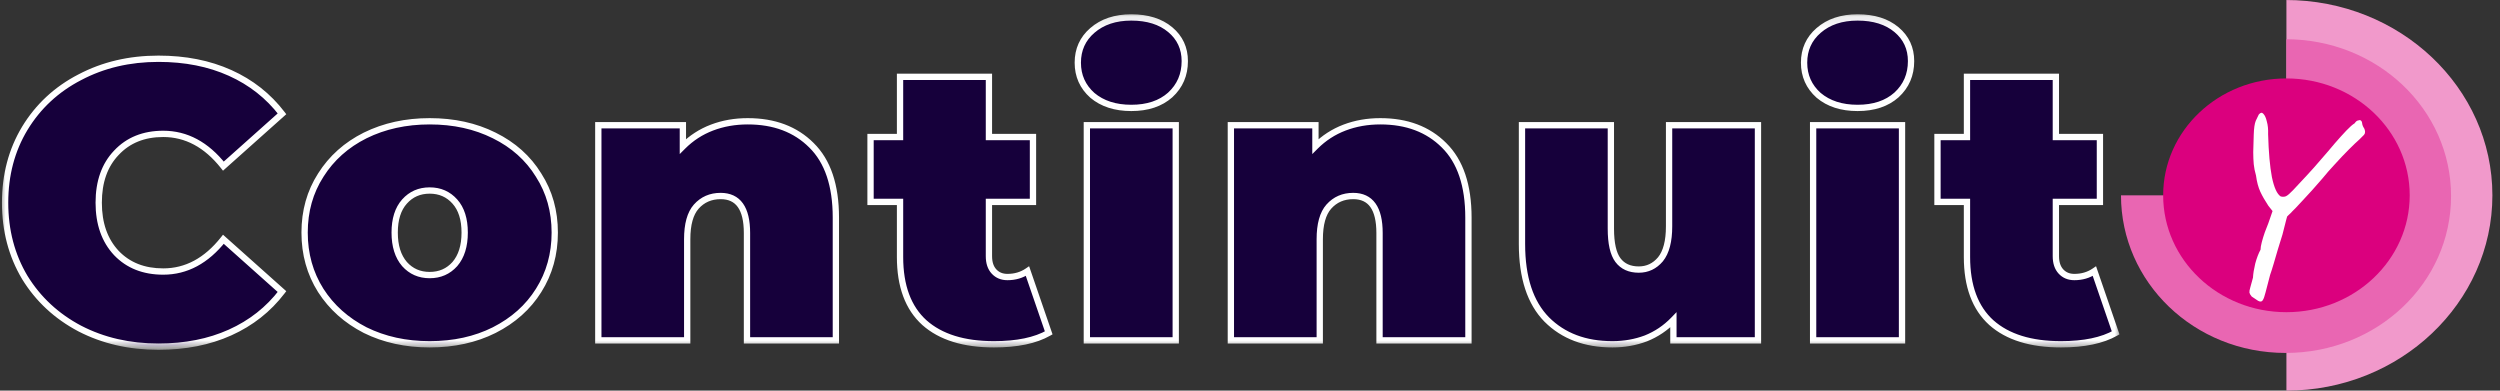
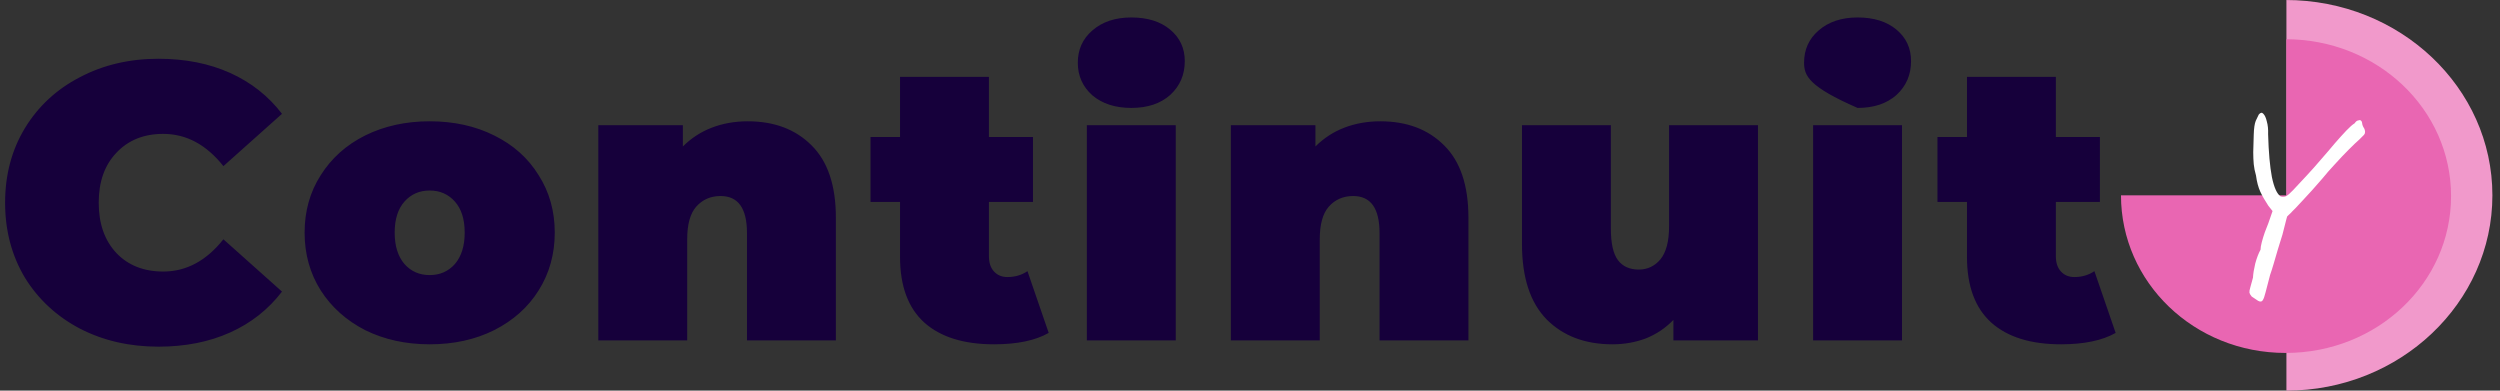
<svg xmlns="http://www.w3.org/2000/svg" width="224" height="35" viewBox="0 0 224 35" fill="none">
  <rect x="0" y="0" width="224" height="35" fill="#333333" stroke="none" />
-   <path d="M14.201 31.061C11.593 31.061 9.244 30.521 7.153 29.44C5.062 28.336 3.417 26.809 2.219 24.859C1.044 22.885 0.457 20.653 0.457 18.163C0.457 15.673 1.044 13.452 2.219 11.502C3.417 9.529 5.062 8.002 7.153 6.921C9.244 5.817 11.593 5.265 14.201 5.265C16.598 5.265 18.735 5.688 20.615 6.533C22.494 7.379 24.045 8.601 25.267 10.198L20.016 14.886C18.489 12.959 16.691 11.996 14.624 11.996C12.885 11.996 11.488 12.56 10.43 13.687C9.373 14.792 8.845 16.283 8.845 18.163C8.845 20.043 9.373 21.546 10.43 22.674C11.488 23.778 12.885 24.33 14.624 24.33C16.691 24.33 18.489 23.367 20.016 21.44L25.267 26.127C24.045 27.725 22.494 28.947 20.615 29.792C18.735 30.638 16.598 31.061 14.201 31.061ZM38.499 30.85C36.361 30.85 34.435 30.427 32.72 29.581C31.028 28.712 29.701 27.525 28.738 26.022C27.774 24.494 27.293 22.768 27.293 20.841C27.293 18.915 27.774 17.2 28.738 15.696C29.701 14.169 31.028 12.982 32.72 12.137C34.435 11.291 36.361 10.868 38.499 10.868C40.661 10.868 42.587 11.291 44.279 12.137C45.994 12.982 47.321 14.169 48.261 15.696C49.224 17.2 49.706 18.915 49.706 20.841C49.706 22.768 49.224 24.494 48.261 26.022C47.321 27.525 45.994 28.712 44.279 29.581C42.587 30.427 40.661 30.85 38.499 30.85ZM38.499 24.647C39.416 24.647 40.167 24.318 40.755 23.661C41.342 22.979 41.636 22.039 41.636 20.841C41.636 19.643 41.342 18.715 40.755 18.057C40.167 17.399 39.416 17.07 38.499 17.07C37.583 17.07 36.831 17.399 36.244 18.057C35.657 18.715 35.363 19.643 35.363 20.841C35.363 22.039 35.657 22.979 36.244 23.661C36.831 24.318 37.583 24.647 38.499 24.647ZM67 10.868C69.373 10.868 71.276 11.585 72.709 13.018C74.165 14.451 74.894 16.612 74.894 19.502V30.497H66.929V20.877C66.929 18.668 66.142 17.564 64.568 17.564C63.675 17.564 62.947 17.881 62.383 18.515C61.843 19.126 61.573 20.101 61.573 21.44V30.497H53.608V11.22H61.185V13.124C61.937 12.372 62.806 11.808 63.793 11.432C64.779 11.056 65.849 10.868 67 10.868ZM93.964 29.828C92.766 30.509 91.133 30.85 89.066 30.85C86.364 30.85 84.285 30.204 82.828 28.911C81.371 27.596 80.643 25.634 80.643 23.026V18.092H78V12.278H80.643V6.886H88.608V12.278H92.555V18.092H88.608V22.956C88.608 23.543 88.76 24.001 89.066 24.33C89.371 24.659 89.771 24.823 90.264 24.823C90.945 24.823 91.544 24.647 92.061 24.295L93.964 29.828ZM97.381 11.22H105.346V30.497H97.381V11.22ZM101.364 9.67C99.93 9.67 98.767 9.294 97.875 8.542C97.005 7.767 96.571 6.792 96.571 5.617C96.571 4.442 97.005 3.479 97.875 2.728C98.767 1.952 99.93 1.564 101.364 1.564C102.82 1.564 103.983 1.929 104.852 2.657C105.722 3.385 106.156 4.325 106.156 5.476C106.156 6.698 105.722 7.708 104.852 8.507C103.983 9.282 102.82 9.67 101.364 9.67ZM123.677 10.868C126.05 10.868 127.953 11.585 129.386 13.018C130.843 14.451 131.571 16.612 131.571 19.502V30.497H123.607V20.877C123.607 18.668 122.82 17.564 121.245 17.564C120.353 17.564 119.624 17.881 119.061 18.515C118.52 19.126 118.25 20.101 118.25 21.44V30.497H110.285V11.22H117.862V13.124C118.614 12.372 119.483 11.808 120.47 11.432C121.457 11.056 122.526 10.868 123.677 10.868ZM157.514 11.22V30.497H149.937V28.665C149.232 29.393 148.41 29.945 147.47 30.321C146.53 30.674 145.532 30.85 144.474 30.85C142.031 30.85 140.069 30.11 138.589 28.63C137.109 27.126 136.369 24.871 136.369 21.863V11.22H144.334V20.489C144.334 21.805 144.545 22.744 144.968 23.308C145.391 23.872 146.013 24.154 146.836 24.154C147.611 24.154 148.257 23.848 148.774 23.238C149.291 22.603 149.549 21.616 149.549 20.277V11.22L157.514 11.22ZM162.456 11.22H170.42V30.497H162.456V11.22ZM166.438 9.67C165.005 9.67 163.842 9.294 162.949 8.542C162.08 7.767 161.645 6.792 161.645 5.617C161.645 4.442 162.08 3.479 162.949 2.728C163.842 1.952 165.005 1.564 166.438 1.564C167.895 1.564 169.057 1.929 169.927 2.657C170.796 3.385 171.231 4.325 171.231 5.476C171.231 6.698 170.796 7.708 169.927 8.507C169.057 9.282 167.895 9.67 166.438 9.67ZM189.562 29.828C188.364 30.509 186.731 30.85 184.664 30.85C181.962 30.85 179.882 30.204 178.426 28.911C176.969 27.596 176.241 25.634 176.241 23.026V18.092H173.598V12.278H176.241V6.886H184.205V12.278H188.152V18.092H184.205V22.956C184.205 23.543 184.358 24.001 184.664 24.33C184.969 24.659 185.368 24.823 185.862 24.823C186.543 24.823 187.142 24.647 187.659 24.295L189.562 29.828Z" fill="#16003B" />
+   <path d="M14.201 31.061C11.593 31.061 9.244 30.521 7.153 29.44C5.062 28.336 3.417 26.809 2.219 24.859C1.044 22.885 0.457 20.653 0.457 18.163C0.457 15.673 1.044 13.452 2.219 11.502C3.417 9.529 5.062 8.002 7.153 6.921C9.244 5.817 11.593 5.265 14.201 5.265C16.598 5.265 18.735 5.688 20.615 6.533C22.494 7.379 24.045 8.601 25.267 10.198L20.016 14.886C18.489 12.959 16.691 11.996 14.624 11.996C12.885 11.996 11.488 12.56 10.43 13.687C9.373 14.792 8.845 16.283 8.845 18.163C8.845 20.043 9.373 21.546 10.43 22.674C11.488 23.778 12.885 24.33 14.624 24.33C16.691 24.33 18.489 23.367 20.016 21.44L25.267 26.127C24.045 27.725 22.494 28.947 20.615 29.792C18.735 30.638 16.598 31.061 14.201 31.061ZM38.499 30.85C36.361 30.85 34.435 30.427 32.72 29.581C31.028 28.712 29.701 27.525 28.738 26.022C27.774 24.494 27.293 22.768 27.293 20.841C27.293 18.915 27.774 17.2 28.738 15.696C29.701 14.169 31.028 12.982 32.72 12.137C34.435 11.291 36.361 10.868 38.499 10.868C40.661 10.868 42.587 11.291 44.279 12.137C45.994 12.982 47.321 14.169 48.261 15.696C49.224 17.2 49.706 18.915 49.706 20.841C49.706 22.768 49.224 24.494 48.261 26.022C47.321 27.525 45.994 28.712 44.279 29.581C42.587 30.427 40.661 30.85 38.499 30.85ZM38.499 24.647C39.416 24.647 40.167 24.318 40.755 23.661C41.342 22.979 41.636 22.039 41.636 20.841C41.636 19.643 41.342 18.715 40.755 18.057C40.167 17.399 39.416 17.07 38.499 17.07C37.583 17.07 36.831 17.399 36.244 18.057C35.657 18.715 35.363 19.643 35.363 20.841C35.363 22.039 35.657 22.979 36.244 23.661C36.831 24.318 37.583 24.647 38.499 24.647ZM67 10.868C69.373 10.868 71.276 11.585 72.709 13.018C74.165 14.451 74.894 16.612 74.894 19.502V30.497H66.929V20.877C66.929 18.668 66.142 17.564 64.568 17.564C63.675 17.564 62.947 17.881 62.383 18.515C61.843 19.126 61.573 20.101 61.573 21.44V30.497H53.608V11.22H61.185V13.124C61.937 12.372 62.806 11.808 63.793 11.432C64.779 11.056 65.849 10.868 67 10.868ZM93.964 29.828C92.766 30.509 91.133 30.85 89.066 30.85C86.364 30.85 84.285 30.204 82.828 28.911C81.371 27.596 80.643 25.634 80.643 23.026V18.092H78V12.278H80.643V6.886H88.608V12.278H92.555V18.092H88.608V22.956C88.608 23.543 88.76 24.001 89.066 24.33C89.371 24.659 89.771 24.823 90.264 24.823C90.945 24.823 91.544 24.647 92.061 24.295L93.964 29.828ZM97.381 11.22H105.346V30.497H97.381V11.22ZM101.364 9.67C99.93 9.67 98.767 9.294 97.875 8.542C97.005 7.767 96.571 6.792 96.571 5.617C96.571 4.442 97.005 3.479 97.875 2.728C98.767 1.952 99.93 1.564 101.364 1.564C102.82 1.564 103.983 1.929 104.852 2.657C105.722 3.385 106.156 4.325 106.156 5.476C106.156 6.698 105.722 7.708 104.852 8.507C103.983 9.282 102.82 9.67 101.364 9.67ZM123.677 10.868C126.05 10.868 127.953 11.585 129.386 13.018C130.843 14.451 131.571 16.612 131.571 19.502V30.497H123.607V20.877C123.607 18.668 122.82 17.564 121.245 17.564C120.353 17.564 119.624 17.881 119.061 18.515C118.52 19.126 118.25 20.101 118.25 21.44V30.497H110.285V11.22H117.862V13.124C118.614 12.372 119.483 11.808 120.47 11.432C121.457 11.056 122.526 10.868 123.677 10.868ZM157.514 11.22V30.497H149.937V28.665C149.232 29.393 148.41 29.945 147.47 30.321C146.53 30.674 145.532 30.85 144.474 30.85C142.031 30.85 140.069 30.11 138.589 28.63C137.109 27.126 136.369 24.871 136.369 21.863V11.22H144.334V20.489C144.334 21.805 144.545 22.744 144.968 23.308C145.391 23.872 146.013 24.154 146.836 24.154C147.611 24.154 148.257 23.848 148.774 23.238C149.291 22.603 149.549 21.616 149.549 20.277V11.22L157.514 11.22ZM162.456 11.22H170.42V30.497H162.456V11.22ZM166.438 9.67C162.08 7.767 161.645 6.792 161.645 5.617C161.645 4.442 162.08 3.479 162.949 2.728C163.842 1.952 165.005 1.564 166.438 1.564C167.895 1.564 169.057 1.929 169.927 2.657C170.796 3.385 171.231 4.325 171.231 5.476C171.231 6.698 170.796 7.708 169.927 8.507C169.057 9.282 167.895 9.67 166.438 9.67ZM189.562 29.828C188.364 30.509 186.731 30.85 184.664 30.85C181.962 30.85 179.882 30.204 178.426 28.911C176.969 27.596 176.241 25.634 176.241 23.026V18.092H173.598V12.278H176.241V6.886H184.205V12.278H188.152V18.092H184.205V22.956C184.205 23.543 184.358 24.001 184.664 24.33C184.969 24.659 185.368 24.823 185.862 24.823C186.543 24.823 187.142 24.647 187.659 24.295L189.562 29.828Z" fill="#16003B" />
  <mask id="mask0_1599_1888" style="mask-type:luminance" maskUnits="userSpaceOnUse" x="0" y="1" width="191" height="31">
    <path d="M190.041 1.129H0V31.343H190.041V1.129Z" fill="white" />
    <path d="M14.201 31.061C11.593 31.061 9.244 30.521 7.153 29.44C5.062 28.336 3.417 26.809 2.219 24.859C1.044 22.885 0.457 20.653 0.457 18.163C0.457 15.673 1.044 13.452 2.219 11.502C3.417 9.529 5.062 8.002 7.153 6.921C9.244 5.817 11.593 5.265 14.201 5.265C16.598 5.265 18.735 5.688 20.615 6.533C22.494 7.379 24.045 8.601 25.267 10.198L20.016 14.886C18.489 12.959 16.691 11.996 14.624 11.996C12.885 11.996 11.488 12.56 10.43 13.687C9.373 14.792 8.845 16.283 8.845 18.163C8.845 20.043 9.373 21.546 10.43 22.674C11.488 23.778 12.885 24.33 14.624 24.33C16.691 24.33 18.489 23.367 20.016 21.44L25.267 26.127C24.045 27.725 22.494 28.947 20.615 29.792C18.735 30.638 16.598 31.061 14.201 31.061ZM38.499 30.85C36.361 30.85 34.435 30.427 32.72 29.581C31.028 28.712 29.701 27.525 28.738 26.022C27.774 24.494 27.293 22.768 27.293 20.841C27.293 18.915 27.774 17.2 28.738 15.696C29.701 14.169 31.028 12.982 32.72 12.137C34.435 11.291 36.361 10.868 38.499 10.868C40.661 10.868 42.587 11.291 44.279 12.137C45.994 12.982 47.321 14.169 48.261 15.696C49.224 17.2 49.706 18.915 49.706 20.841C49.706 22.768 49.224 24.494 48.261 26.022C47.321 27.525 45.994 28.712 44.279 29.581C42.587 30.427 40.661 30.85 38.499 30.85ZM38.499 24.647C39.416 24.647 40.167 24.318 40.755 23.661C41.342 22.979 41.636 22.039 41.636 20.841C41.636 19.643 41.342 18.715 40.755 18.057C40.167 17.399 39.416 17.07 38.499 17.07C37.583 17.07 36.831 17.399 36.244 18.057C35.657 18.715 35.363 19.643 35.363 20.841C35.363 22.039 35.657 22.979 36.244 23.661C36.831 24.318 37.583 24.647 38.499 24.647ZM67 10.868C69.373 10.868 71.276 11.585 72.709 13.018C74.165 14.451 74.894 16.612 74.894 19.502V30.497H66.929V20.877C66.929 18.668 66.142 17.564 64.568 17.564C63.675 17.564 62.947 17.881 62.383 18.515C61.843 19.126 61.573 20.101 61.573 21.44V30.497H53.608V11.22H61.185V13.124C61.937 12.372 62.806 11.808 63.793 11.432C64.779 11.056 65.849 10.868 67 10.868ZM93.964 29.828C92.766 30.509 91.133 30.85 89.066 30.85C86.364 30.85 84.285 30.204 82.828 28.911C81.371 27.596 80.643 25.634 80.643 23.026V18.092H78V12.278H80.643V6.886H88.608V12.278H92.555V18.092H88.608V22.956C88.608 23.543 88.76 24.001 89.066 24.33C89.371 24.659 89.771 24.823 90.264 24.823C90.945 24.823 91.544 24.647 92.061 24.295L93.964 29.828ZM97.381 11.22H105.346V30.497H97.381V11.22ZM101.364 9.67C99.93 9.67 98.767 9.294 97.875 8.542C97.005 7.767 96.571 6.792 96.571 5.617C96.571 4.442 97.005 3.479 97.875 2.728C98.767 1.952 99.93 1.564 101.364 1.564C102.82 1.564 103.983 1.929 104.852 2.657C105.722 3.385 106.156 4.325 106.156 5.476C106.156 6.698 105.722 7.708 104.852 8.507C103.983 9.282 102.82 9.67 101.364 9.67ZM123.677 10.868C126.05 10.868 127.953 11.585 129.386 13.018C130.843 14.451 131.571 16.612 131.571 19.502V30.497H123.607V20.877C123.607 18.668 122.82 17.564 121.245 17.564C120.353 17.564 119.624 17.881 119.061 18.515C118.52 19.126 118.25 20.101 118.25 21.44V30.497H110.285V11.22H117.862V13.124C118.614 12.372 119.483 11.808 120.47 11.432C121.457 11.056 122.526 10.868 123.677 10.868ZM157.514 11.22V30.497H149.937V28.665C149.232 29.393 148.41 29.945 147.47 30.321C146.53 30.674 145.532 30.85 144.474 30.85C142.031 30.85 140.069 30.11 138.589 28.63C137.109 27.126 136.369 24.871 136.369 21.863V11.22H144.334V20.489C144.334 21.805 144.545 22.744 144.968 23.308C145.391 23.872 146.013 24.154 146.836 24.154C147.611 24.154 148.257 23.848 148.774 23.238C149.291 22.603 149.549 21.616 149.549 20.277V11.22L157.514 11.22ZM162.456 11.22H170.42V30.497H162.456V11.22ZM166.438 9.67C165.005 9.67 163.842 9.294 162.949 8.542C162.08 7.767 161.645 6.792 161.645 5.617C161.645 4.442 162.08 3.479 162.949 2.728C163.842 1.952 165.005 1.564 166.438 1.564C167.895 1.564 169.057 1.929 169.927 2.657C170.796 3.385 171.231 4.325 171.231 5.476C171.231 6.698 170.796 7.708 169.927 8.507C169.057 9.282 167.895 9.67 166.438 9.67ZM189.562 29.828C188.364 30.509 186.731 30.85 184.664 30.85C181.962 30.85 179.882 30.204 178.426 28.911C176.969 27.596 176.241 25.634 176.241 23.026V18.092H173.598V12.278H176.241V6.886H184.205V12.278H188.152V18.092H184.205V22.956C184.205 23.543 184.358 24.001 184.664 24.33C184.969 24.659 185.368 24.823 185.862 24.823C186.543 24.823 187.142 24.647 187.659 24.295L189.562 29.828Z" fill="black" />
  </mask>
  <g mask="url(#mask0_1599_1888)">
-     <path d="M7.153 29.439L7.021 29.689L7.023 29.69L7.153 29.439ZM2.219 24.858L1.977 25.003L1.979 25.006L2.219 24.858ZM2.219 11.502L1.978 11.355L1.978 11.356L2.219 11.502ZM7.153 6.92L7.283 7.171L7.285 7.17L7.153 6.92ZM25.267 10.198L25.455 10.408L25.65 10.234L25.491 10.026L25.267 10.198ZM20.016 14.885L19.795 15.06L19.981 15.295L20.204 15.095L20.016 14.885ZM10.431 13.686L10.634 13.882L10.636 13.88L10.431 13.686ZM10.431 22.673L10.224 22.866L10.226 22.868L10.431 22.673ZM20.016 21.439L20.204 21.229L19.981 21.029L19.795 21.264L20.016 21.439ZM25.267 26.127L25.491 26.298L25.65 26.09L25.455 25.916L25.267 26.127ZM14.201 30.778C11.633 30.778 9.329 30.246 7.283 29.188L7.023 29.69C9.159 30.794 11.553 31.343 14.201 31.343V30.778ZM7.285 29.19C5.237 28.108 3.631 26.615 2.46 24.71L1.979 25.006C3.204 27 4.887 28.562 7.021 29.689L7.285 29.19ZM2.462 24.714C1.315 22.787 0.74 20.606 0.74 18.162H0.175C0.175 20.699 0.774 22.982 1.977 25.003L2.462 24.714ZM0.74 18.162C0.74 15.718 1.315 13.549 2.461 11.647L1.978 11.356C0.774 13.354 0.175 15.626 0.175 18.162H0.74ZM2.461 11.648C3.631 9.72 5.237 8.229 7.283 7.171L7.023 6.669C4.887 7.773 3.204 9.336 1.978 11.355L2.461 11.648ZM7.285 7.17C9.331 6.089 11.635 5.546 14.201 5.546V4.982C11.552 4.982 9.157 5.543 7.021 6.671L7.285 7.17ZM14.201 5.546C16.564 5.546 18.662 5.963 20.499 6.79L20.731 6.275C18.809 5.41 16.631 4.982 14.201 4.982V5.546ZM20.499 6.79C22.337 7.617 23.85 8.81 25.043 10.369L25.491 10.026C24.24 8.39 22.652 7.14 20.731 6.275L20.499 6.79ZM25.079 9.987L19.828 14.674L20.204 15.095L25.455 10.408L25.079 9.987ZM20.237 14.709C18.668 12.729 16.794 11.713 14.624 11.713V12.277C16.589 12.277 18.31 13.187 19.795 15.06L20.237 14.709ZM14.624 11.713C12.818 11.713 11.342 12.301 10.224 13.493L10.636 13.88C11.633 12.816 12.953 12.277 14.624 12.277V11.713ZM10.226 13.491C9.108 14.659 8.562 16.228 8.562 18.162H9.127C9.127 16.338 9.638 14.922 10.634 13.882L10.226 13.491ZM8.562 18.162C8.562 20.097 9.108 21.675 10.224 22.866L10.636 22.48C9.638 21.415 9.127 19.986 9.127 18.162H8.562ZM10.226 22.868C11.345 24.036 12.82 24.612 14.624 24.612V24.047C12.951 24.047 11.631 23.518 10.634 22.478L10.226 22.868ZM14.624 24.612C16.794 24.612 18.668 23.595 20.237 21.615L19.795 21.264C18.31 23.137 16.589 24.047 14.624 24.047V24.612ZM19.828 21.65L25.079 26.337L25.455 25.916L20.204 21.229L19.828 21.65ZM25.043 25.955C23.85 27.515 22.337 28.707 20.499 29.534L20.731 30.049C22.652 29.184 24.24 27.934 25.491 26.298L25.043 25.955ZM20.499 29.534C18.662 30.361 16.564 30.778 14.201 30.778V31.343C16.631 31.343 18.809 30.914 20.731 30.049L20.499 29.534ZM32.72 29.58L32.591 29.831L32.593 29.832L32.595 29.833L32.72 29.58ZM28.738 26.021L28.499 26.172L28.5 26.173L28.738 26.021ZM28.738 15.695L28.976 15.848L28.977 15.846L28.738 15.695ZM32.72 12.136L32.595 11.883L32.594 11.883L32.72 12.136ZM44.279 12.136L44.153 12.389L44.154 12.389L44.279 12.136ZM48.261 15.695L48.021 15.843L48.022 15.845L48.023 15.848L48.261 15.695ZM48.261 26.021L48.023 25.87L48.022 25.871L48.261 26.021ZM44.279 29.58L44.405 29.833L44.407 29.832L44.279 29.58ZM40.755 23.66L40.965 23.848L40.967 23.846L40.969 23.844L40.755 23.66ZM36.244 23.66L36.03 23.844L36.032 23.846L36.033 23.848L36.244 23.66ZM38.499 30.567C36.4 30.567 34.517 30.151 32.845 29.327L32.595 29.833C34.353 30.701 36.324 31.131 38.499 31.131V30.567ZM32.849 29.329C31.199 28.481 29.91 27.327 28.976 25.869L28.5 26.173C29.492 27.721 30.858 28.941 32.591 29.831L32.849 29.329ZM28.977 25.87C28.044 24.391 27.575 22.718 27.575 20.84H27.01C27.01 22.817 27.505 24.596 28.499 26.172L28.977 25.87ZM27.575 20.84C27.575 18.963 28.044 17.302 28.976 15.848L28.5 15.543C27.505 17.096 27.01 18.864 27.01 20.84H27.575ZM28.977 15.846C29.911 14.364 31.199 13.212 32.846 12.389L32.594 11.883C30.858 12.751 29.491 13.972 28.499 15.544L28.977 15.846ZM32.845 12.389C34.517 11.565 36.4 11.149 38.499 11.149V10.585C36.324 10.585 34.353 11.016 32.595 11.883L32.845 12.389ZM38.499 11.149C40.623 11.149 42.506 11.565 44.153 12.389L44.405 11.883C42.669 11.015 40.698 10.585 38.499 10.585V11.149ZM44.154 12.389C45.825 13.213 47.111 14.364 48.021 15.843L48.502 15.547C47.532 13.972 46.163 12.75 44.404 11.883L44.154 12.389ZM48.023 15.848C48.955 17.302 49.424 18.963 49.424 20.84H49.988C49.988 18.864 49.494 17.096 48.499 15.543L48.023 15.848ZM49.424 20.84C49.424 22.718 48.955 24.391 48.023 25.87L48.5 26.172C49.494 24.596 49.988 22.817 49.988 20.84H49.424ZM48.022 25.871C47.111 27.328 45.824 28.48 44.151 29.328L44.407 29.832C46.164 28.942 47.531 27.721 48.501 26.17L48.022 25.871ZM44.153 29.328C42.506 30.151 40.623 30.567 38.499 30.567V31.131C40.698 31.131 42.669 30.701 44.405 29.833L44.153 29.328ZM38.499 24.929C39.493 24.929 40.322 24.568 40.965 23.848L40.544 23.472C40.013 24.067 39.339 24.364 38.499 24.364V24.929ZM40.969 23.844C41.613 23.097 41.918 22.084 41.918 20.84H41.353C41.353 21.994 41.071 22.86 40.541 23.475L40.969 23.844ZM41.918 20.84C41.918 19.598 41.613 18.594 40.965 17.869L40.544 18.245C41.071 18.834 41.353 19.686 41.353 20.84H41.918ZM40.965 17.869C40.322 17.148 39.493 16.787 38.499 16.787V17.352C39.339 17.352 40.013 17.649 40.544 18.245L40.965 17.869ZM38.499 16.787C37.506 16.787 36.677 17.148 36.033 17.869L36.455 18.245C36.986 17.649 37.66 17.352 38.499 17.352V16.787ZM36.033 17.869C35.386 18.594 35.081 19.598 35.081 20.84H35.645C35.645 19.686 35.928 18.834 36.455 18.245L36.033 17.869ZM35.081 20.84C35.081 22.084 35.386 23.097 36.03 23.844L36.458 23.475C35.928 22.86 35.645 21.994 35.645 20.84H35.081ZM36.033 23.848C36.677 24.568 37.506 24.929 38.499 24.929V24.364C37.66 24.364 36.986 24.067 36.455 23.472L36.033 23.848ZM72.709 13.017L72.509 13.217L72.511 13.218L72.709 13.017ZM74.894 30.496V30.779H75.176V30.496H74.894ZM66.929 30.496H66.647V30.779H66.929V30.496ZM62.383 18.515L62.172 18.327L62.172 18.327L62.383 18.515ZM61.573 30.496V30.779H61.855V30.496H61.573ZM53.608 30.496H53.326V30.779H53.608V30.496ZM53.608 11.22V10.937H53.326V11.22H53.608ZM61.185 11.22H61.468V10.937H61.185V11.22ZM61.185 13.123H60.903V13.805L61.385 13.322L61.185 13.123ZM67 11.149C69.312 11.149 71.138 11.846 72.509 13.217L72.909 12.817C71.414 11.322 69.434 10.585 67 10.585V11.149ZM72.511 13.218C73.895 14.58 74.612 16.655 74.612 19.501H75.176C75.176 16.567 74.437 14.321 72.907 12.816L72.511 13.218ZM74.612 19.501V30.496H75.176V19.501H74.612ZM74.894 30.214H66.929V30.779H74.894V30.214ZM67.212 30.496V20.876H66.647V30.496H67.212ZM67.212 20.876C67.212 19.747 67.012 18.849 66.569 18.227C66.114 17.588 65.43 17.28 64.568 17.28V17.845C65.281 17.845 65.778 18.09 66.109 18.555C66.453 19.038 66.647 19.797 66.647 20.876H67.212ZM64.568 17.28C63.6 17.28 62.793 17.629 62.172 18.327L62.594 18.702C63.102 18.132 63.752 17.845 64.568 17.845V17.28ZM62.172 18.327C61.565 19.014 61.291 20.073 61.291 21.439H61.855C61.855 20.128 62.122 19.237 62.595 18.702L62.172 18.327ZM61.291 21.439V30.496H61.855V21.439H61.291ZM61.573 30.214H53.608V30.779H61.573V30.214ZM53.891 30.496V11.22H53.326V30.496H53.891ZM53.608 11.502H61.185V10.937H53.608V11.502ZM60.903 11.22V13.123H61.468V11.22H60.903ZM61.385 13.322C62.109 12.598 62.944 12.056 63.894 11.695L63.693 11.167C62.668 11.557 61.765 12.143 60.986 12.923L61.385 13.322ZM63.894 11.695C64.846 11.332 65.88 11.149 67 11.149V10.585C65.817 10.585 64.714 10.778 63.693 11.167L63.894 11.695ZM93.964 29.827L94.104 30.072L94.308 29.956L94.231 29.735L93.964 29.827ZM82.829 28.911L82.639 29.12L82.641 29.122L82.829 28.911ZM80.643 18.091H80.926V17.809H80.643V18.091ZM78 18.091H77.718V18.374H78V18.091ZM78 12.277V11.994H77.718V12.277H78ZM80.643 12.277V12.559H80.926V12.277H80.643ZM80.643 6.885V6.603H80.361V6.885H80.643ZM88.608 6.885H88.89V6.603H88.608V6.885ZM88.608 12.277H88.326V12.559H88.608V12.277ZM92.555 12.277H92.837V11.994H92.555V12.277ZM92.555 18.091V18.374H92.837V18.091H92.555ZM88.608 18.091V17.809H88.326V18.091H88.608ZM92.061 24.294L92.329 24.202L92.208 23.852L91.902 24.061L92.061 24.294ZM93.825 29.581C92.686 30.229 91.107 30.567 89.066 30.567V31.131C91.16 31.131 92.847 30.787 94.104 30.072L93.825 29.581ZM89.066 30.567C86.406 30.567 84.404 29.93 83.016 28.699L82.641 29.122C84.166 30.475 86.322 31.131 89.066 31.131V30.567ZM83.018 28.701C81.638 27.455 80.926 25.581 80.926 23.025H80.361C80.361 25.686 81.105 27.735 82.639 29.12L83.018 28.701ZM80.926 23.025V18.091H80.361V23.025H80.926ZM80.643 17.809H78V18.374H80.643V17.809ZM78.283 18.091V12.277H77.718V18.091H78.283ZM78 12.559H80.643V11.994H78V12.559ZM80.926 12.277V6.885H80.361V12.277H80.926ZM80.643 7.167H88.608V6.603H80.643V7.167ZM88.326 6.885V12.277H88.89V6.885H88.326ZM88.608 12.559H92.555V11.994H88.608V12.559ZM92.272 12.277V18.091H92.837V12.277H92.272ZM92.555 17.809H88.608V18.374H92.555V17.809ZM88.326 18.091V22.955H88.89V18.091H88.326ZM88.326 22.955C88.326 23.591 88.492 24.126 88.859 24.521L89.273 24.137C89.029 23.875 88.89 23.493 88.89 22.955H88.326ZM88.859 24.521C89.224 24.914 89.701 25.105 90.264 25.105V24.54C89.841 24.54 89.519 24.402 89.273 24.137L88.859 24.521ZM90.264 25.105C90.997 25.105 91.653 24.915 92.221 24.527L91.902 24.061C91.436 24.378 90.894 24.54 90.264 24.54V25.105ZM91.795 24.386L93.698 29.919L94.231 29.735L92.329 24.202L91.795 24.386ZM97.381 11.22V10.937H97.099V11.22H97.381ZM105.346 11.22H105.628V10.937H105.346V11.22ZM105.346 30.496V30.779H105.628V30.496H105.346ZM97.381 30.496H97.099V30.779H97.381V30.496ZM97.875 8.541L97.687 8.752L97.69 8.755L97.693 8.758L97.875 8.541ZM97.875 2.727L98.059 2.94L98.06 2.94L97.875 2.727ZM104.853 8.506L105.04 8.717L105.042 8.715L105.043 8.714L104.853 8.506ZM97.381 11.502H105.346V10.937H97.381V11.502ZM105.064 11.22V30.496H105.628V11.22H105.064ZM105.346 30.214H97.381V30.779H105.346V30.214ZM97.664 30.496V11.22H97.099V30.496H97.664ZM101.364 9.387C99.981 9.387 98.888 9.025 98.057 8.325L97.693 8.758C98.648 9.561 99.88 9.951 101.364 9.951V9.387ZM98.063 8.331C97.254 7.609 96.853 6.711 96.853 5.616H96.289C96.289 6.871 96.757 7.923 97.687 8.752L98.063 8.331ZM96.853 5.616C96.853 4.522 97.254 3.637 98.059 2.94L97.69 2.513C96.757 3.32 96.289 4.362 96.289 5.616H96.853ZM98.06 2.94C98.891 2.218 99.984 1.846 101.364 1.846V1.281C99.878 1.281 98.644 1.684 97.69 2.514L98.06 2.94ZM101.364 1.846C102.773 1.846 103.866 2.198 104.671 2.873L105.034 2.44C104.101 1.658 102.867 1.281 101.364 1.281V1.846ZM104.671 2.873C105.475 3.546 105.874 4.406 105.874 5.475H106.439C106.439 4.242 105.968 3.223 105.034 2.44L104.671 2.873ZM105.874 5.475C105.874 6.621 105.47 7.555 104.661 8.298L105.043 8.714C105.973 7.86 106.439 6.773 106.439 5.475H105.874ZM104.665 8.296C103.859 9.014 102.769 9.387 101.364 9.387V9.951C102.872 9.951 104.107 9.549 105.04 8.717L104.665 8.296ZM129.386 13.017L129.187 13.217L129.188 13.218L129.386 13.017ZM131.571 30.496V30.779H131.854V30.496H131.571ZM123.607 30.496H123.324V30.779H123.607V30.496ZM119.061 18.515L118.85 18.327L118.849 18.327L119.061 18.515ZM118.25 30.496V30.779H118.532V30.496H118.25ZM110.286 30.496H110.003V30.779H110.286V30.496ZM110.286 11.22V10.937H110.003V11.22H110.286ZM117.862 11.22H118.145V10.937H117.862V11.22ZM117.862 13.123H117.58V13.805L118.062 13.322L117.862 13.123ZM123.677 11.149C125.989 11.149 127.815 11.846 129.187 13.217L129.586 12.817C128.091 11.322 126.111 10.585 123.677 10.585V11.149ZM129.188 13.218C130.572 14.58 131.289 16.655 131.289 19.501H131.854C131.854 16.567 131.114 14.321 129.584 12.816L129.188 13.218ZM131.289 19.501V30.496H131.854V19.501H131.289ZM131.571 30.214H123.607V30.779H131.571V30.214ZM123.889 30.496V20.876H123.324V30.496H123.889ZM123.889 20.876C123.889 19.747 123.69 18.849 123.246 18.227C122.791 17.588 122.107 17.28 121.246 17.28V17.845C121.958 17.845 122.455 18.09 122.786 18.555C123.13 19.038 123.324 19.797 123.324 20.876H123.889ZM121.246 17.28C120.277 17.28 119.47 17.629 118.85 18.327L119.272 18.702C119.779 18.132 120.429 17.845 121.246 17.845V17.28ZM118.849 18.327C118.242 19.014 117.968 20.073 117.968 21.439H118.532C118.532 20.128 118.799 19.237 119.272 18.702L118.849 18.327ZM117.968 21.439V30.496H118.532V21.439H117.968ZM118.25 30.214H110.286V30.779H118.25V30.214ZM110.568 30.496V11.22H110.003V30.496H110.568ZM110.286 11.502H117.862V10.937H110.286V11.502ZM117.58 11.22V13.123H118.145V11.22H117.58ZM118.062 13.322C118.786 12.598 119.622 12.056 120.571 11.695L120.37 11.167C119.346 11.557 118.443 12.143 117.663 12.923L118.062 13.322ZM120.571 11.695C121.523 11.332 122.557 11.149 123.677 11.149V10.585C122.495 10.585 121.392 10.778 120.37 11.167L120.571 11.695ZM157.514 11.22H157.796V10.937H157.514V11.22ZM157.514 30.496V30.779H157.796V30.496H157.514ZM149.937 30.496H149.655V30.779H149.937V30.496ZM149.937 28.664H150.219V27.966L149.734 28.468L149.937 28.664ZM147.47 30.32L147.569 30.584L147.572 30.584L147.575 30.582L147.47 30.32ZM138.589 28.629L138.388 28.827L138.39 28.828L138.589 28.629ZM136.369 11.22V10.937H136.087V11.22H136.369ZM144.334 11.22H144.616V10.937H144.334V11.22ZM148.774 23.237L148.99 23.419L148.991 23.417L148.993 23.415L148.774 23.237ZM149.549 11.22V10.937H149.267V11.22H149.549ZM157.231 11.22V30.496H157.796V11.22H157.231ZM157.514 30.214H149.937V30.779H157.514V30.214ZM150.219 30.496V28.664H149.655V30.496H150.219ZM149.734 28.468C149.057 29.167 148.268 29.697 147.365 30.058L147.575 30.582C148.552 30.192 149.407 29.617 150.14 28.86L149.734 28.468ZM147.371 30.056C146.464 30.396 145.5 30.567 144.475 30.567V31.131C145.564 31.131 146.596 30.95 147.569 30.584L147.371 30.056ZM144.475 30.567C142.092 30.567 140.207 29.847 138.789 28.429L138.39 28.828C139.932 30.37 141.97 31.131 144.475 31.131V30.567ZM138.791 28.431C137.381 26.999 136.652 24.827 136.652 21.862H136.087C136.087 24.912 136.837 27.251 138.388 28.827L138.791 28.431ZM136.652 21.862V11.22H136.087V21.862H136.652ZM136.369 11.502H144.334V10.937H136.369V11.502ZM144.051 11.22V20.488H144.616V11.22H144.051ZM144.051 20.488C144.051 21.819 144.262 22.837 144.742 23.477L145.194 23.138C144.828 22.65 144.616 21.788 144.616 20.488H144.051ZM144.742 23.477C145.228 24.124 145.941 24.436 146.836 24.436V23.871C146.086 23.871 145.554 23.618 145.194 23.138L144.742 23.477ZM146.836 24.436C147.697 24.436 148.421 24.091 148.99 23.419L148.558 23.054C148.093 23.604 147.525 23.871 146.836 23.871V24.436ZM148.993 23.415C149.57 22.707 149.832 21.642 149.832 20.277H149.267C149.267 21.589 149.012 22.498 148.555 23.059L148.993 23.415ZM149.832 20.277V11.22H149.267V20.277H149.832ZM149.549 11.502H157.514V10.937H149.549V11.502ZM162.456 11.22V10.937H162.173V11.22H162.456ZM170.42 11.22H170.703V10.937H170.42V11.22ZM170.42 30.496V30.779H170.703V30.496H170.42ZM162.456 30.496H162.173V30.779H162.456V30.496ZM162.949 8.541L162.761 8.752L162.764 8.755L162.767 8.758L162.949 8.541ZM162.949 2.727L163.134 2.94L163.134 2.94L162.949 2.727ZM169.927 8.506L170.115 8.717L170.117 8.715L170.118 8.714L169.927 8.506ZM162.456 11.502H170.42V10.937H162.456V11.502ZM170.138 11.22V30.496H170.703V11.22H170.138ZM170.42 30.214H162.456V30.779H170.42V30.214ZM162.738 30.496V11.22H162.173V30.496H162.738ZM166.438 9.387C165.056 9.387 163.962 9.025 163.131 8.325L162.767 8.758C163.722 9.561 164.954 9.951 166.438 9.951V9.387ZM163.137 8.331C162.329 7.609 161.928 6.711 161.928 5.616H161.363C161.363 6.871 161.832 7.923 162.761 8.752L163.137 8.331ZM161.928 5.616C161.928 4.522 162.328 3.637 163.134 2.94L162.765 2.513C161.832 3.32 161.363 4.362 161.363 5.616H161.928ZM163.134 2.94C163.965 2.218 165.058 1.846 166.438 1.846V1.281C164.952 1.281 163.719 1.684 162.764 2.514L163.134 2.94ZM166.438 1.846C167.848 1.846 168.94 2.198 169.746 2.873L170.108 2.44C169.175 1.658 167.942 1.281 166.438 1.281V1.846ZM169.746 2.873C170.55 3.546 170.948 4.406 170.948 5.475H171.513C171.513 4.242 171.043 3.223 170.108 2.44L169.746 2.873ZM170.948 5.475C170.948 6.621 170.545 7.555 169.736 8.298L170.118 8.714C171.048 7.86 171.513 6.773 171.513 5.475H170.948ZM169.739 8.296C168.934 9.014 167.843 9.387 166.438 9.387V9.951C167.946 9.951 169.182 9.549 170.115 8.717L169.739 8.296ZM189.562 29.827L189.702 30.072L189.905 29.956L189.829 29.735L189.562 29.827ZM178.426 28.911L178.237 29.12L178.239 29.122L178.426 28.911ZM176.241 18.091H176.523V17.809H176.241V18.091ZM173.598 18.091H173.316V18.374H173.598V18.091ZM173.598 12.277V11.994H173.316V12.277H173.598ZM176.241 12.277V12.559H176.523V12.277H176.241ZM176.241 6.885V6.603H175.959V6.885H176.241ZM184.206 6.885H184.488V6.603H184.206V6.885ZM184.206 12.277H183.923V12.559H184.206V12.277ZM188.153 12.277H188.435V11.994H188.153V12.277ZM188.153 18.091V18.374H188.435V18.091H188.153ZM184.206 18.091V17.809H183.923V18.091H184.206ZM187.659 24.294L187.926 24.202L187.806 23.852L187.5 24.061L187.659 24.294ZM189.422 29.581C188.283 30.229 186.705 30.567 184.664 30.567V31.131C186.757 31.131 188.445 30.787 189.702 30.072L189.422 29.581ZM184.664 30.567C182.004 30.567 180.001 29.93 178.614 28.699L178.239 29.122C179.764 30.475 181.92 31.131 184.664 31.131V30.567ZM178.615 28.701C177.236 27.455 176.523 25.581 176.523 23.025H175.959C175.959 25.686 176.703 27.735 178.237 29.12L178.615 28.701ZM176.523 23.025V18.091H175.959V23.025H176.523ZM176.241 17.809H173.598V18.374H176.241V17.809ZM173.88 18.091V12.277H173.316V18.091H173.88ZM173.598 12.559H176.241V11.994H173.598V12.559ZM176.523 12.277V6.885H175.959V12.277H176.523ZM176.241 7.167H184.206L184.206 6.603H176.241V7.167ZM183.923 6.885V12.277H184.488V6.885H183.923ZM184.206 12.559H188.153V11.994H184.206V12.559ZM187.87 12.277V18.091H188.435V12.277H187.87ZM188.153 17.809H184.206V18.374H188.153V17.809ZM183.923 18.091V22.955H184.488V18.091H183.923ZM183.923 22.955C183.923 23.591 184.089 24.126 184.457 24.521L184.871 24.137C184.627 23.875 184.488 23.493 184.488 22.955H183.923ZM184.457 24.521C184.821 24.914 185.299 25.105 185.862 25.105V24.54C185.438 24.54 185.117 24.402 184.871 24.137L184.457 24.521ZM185.862 25.105C186.595 25.105 187.25 24.915 187.818 24.527L187.5 24.061C187.034 24.378 186.492 24.54 185.862 24.54V25.105ZM187.392 24.386L189.295 29.919L189.829 29.735L187.926 24.202L187.392 24.386Z" fill="white" />
-   </g>
+     </g>
  <path d="M204.792 0C215.037 0 223.319 7.854 223.319 17.5C223.319 27.145 215.037 35 204.863 35V0H204.792Z" fill="#F199CB" />
  <path d="M204.792 3.514C213.001 3.514 219.615 9.783 219.615 17.569C219.615 25.354 213.001 31.624 204.792 31.624C196.581 31.624 190.041 25.285 190.041 17.5H204.863V3.514H204.792Z" fill="#E966B2" />
-   <path d="M215.91 17.5C215.91 23.287 210.968 27.972 204.863 27.972C198.761 27.972 193.819 23.287 193.819 17.5C193.819 11.712 198.761 7.027 204.863 7.027C210.968 7.027 215.91 11.712 215.91 17.5Z" fill="#DB007E" />
  <path d="M204.036 19.432L203.245 18.438C202.946 17.986 202.703 17.565 202.522 17.173C202.342 16.782 202.215 16.3 202.138 15.727C202.034 15.366 201.966 15.027 201.935 14.711C201.907 14.394 201.89 14.033 201.89 13.626C201.907 13.205 201.921 12.685 201.935 12.068C201.952 11.495 202.011 11.081 202.116 10.825C202.237 10.569 202.327 10.381 202.387 10.26C202.539 10.08 202.675 10.057 202.793 10.193C202.929 10.328 203.036 10.562 203.11 10.893C203.2 11.209 203.24 11.586 203.223 12.022C203.268 13.634 203.381 14.914 203.561 15.863C203.759 16.812 204.022 17.392 204.352 17.602C204.533 17.647 204.691 17.64 204.827 17.58C204.979 17.505 205.188 17.324 205.459 17.038C205.747 16.736 206.168 16.285 206.724 15.682C207.131 15.245 207.546 14.778 207.967 14.281C208.404 13.784 208.811 13.31 209.186 12.858C209.579 12.406 209.926 12.022 210.226 11.706C210.542 11.375 210.79 11.157 210.971 11.051C211.033 10.961 211.093 10.893 211.152 10.848C211.228 10.803 211.296 10.78 211.355 10.78C211.417 10.765 211.445 10.757 211.445 10.757C211.567 10.788 211.635 10.886 211.649 11.051C211.666 11.202 211.725 11.352 211.83 11.503C211.861 11.563 211.883 11.631 211.897 11.706C211.914 11.767 211.914 11.834 211.897 11.909C211.897 11.955 211.869 12.015 211.807 12.09C211.748 12.151 211.68 12.218 211.604 12.293C211.544 12.354 211.477 12.422 211.4 12.497C211.205 12.663 210.898 12.956 210.474 13.378C210.067 13.784 209.647 14.229 209.209 14.711C208.774 15.178 208.404 15.599 208.102 15.976C207.441 16.744 206.846 17.407 206.317 17.964C205.806 18.521 205.49 18.852 205.369 18.958C205.355 18.988 205.25 19.093 205.052 19.274C204.858 19.455 204.722 19.605 204.646 19.726L204.036 19.432ZM202.432 27C202.373 26.985 202.282 26.932 202.161 26.842C202.042 26.767 201.907 26.676 201.754 26.571C201.65 26.45 201.582 26.337 201.551 26.232C201.537 26.126 201.559 25.976 201.619 25.78C201.681 25.584 201.763 25.283 201.867 24.876C201.884 24.53 201.952 24.108 202.071 23.611C202.206 23.114 202.364 22.7 202.545 22.369C202.545 22.203 202.584 21.977 202.658 21.691C202.734 21.405 202.824 21.111 202.929 20.81C203.05 20.494 203.155 20.223 203.245 19.997L203.652 18.822L204.555 18.054L205.188 18.754C205.129 18.845 205.075 18.95 205.03 19.071C204.985 19.191 204.925 19.395 204.849 19.68C204.776 19.967 204.663 20.411 204.51 21.013C204.392 21.42 204.256 21.857 204.104 22.324C203.968 22.791 203.841 23.227 203.72 23.634C203.601 24.041 203.494 24.372 203.403 24.628C203.223 25.305 203.087 25.825 202.997 26.186C202.906 26.548 202.824 26.782 202.748 26.887C202.689 27.007 202.584 27.045 202.432 27Z" fill="white" />
</svg>